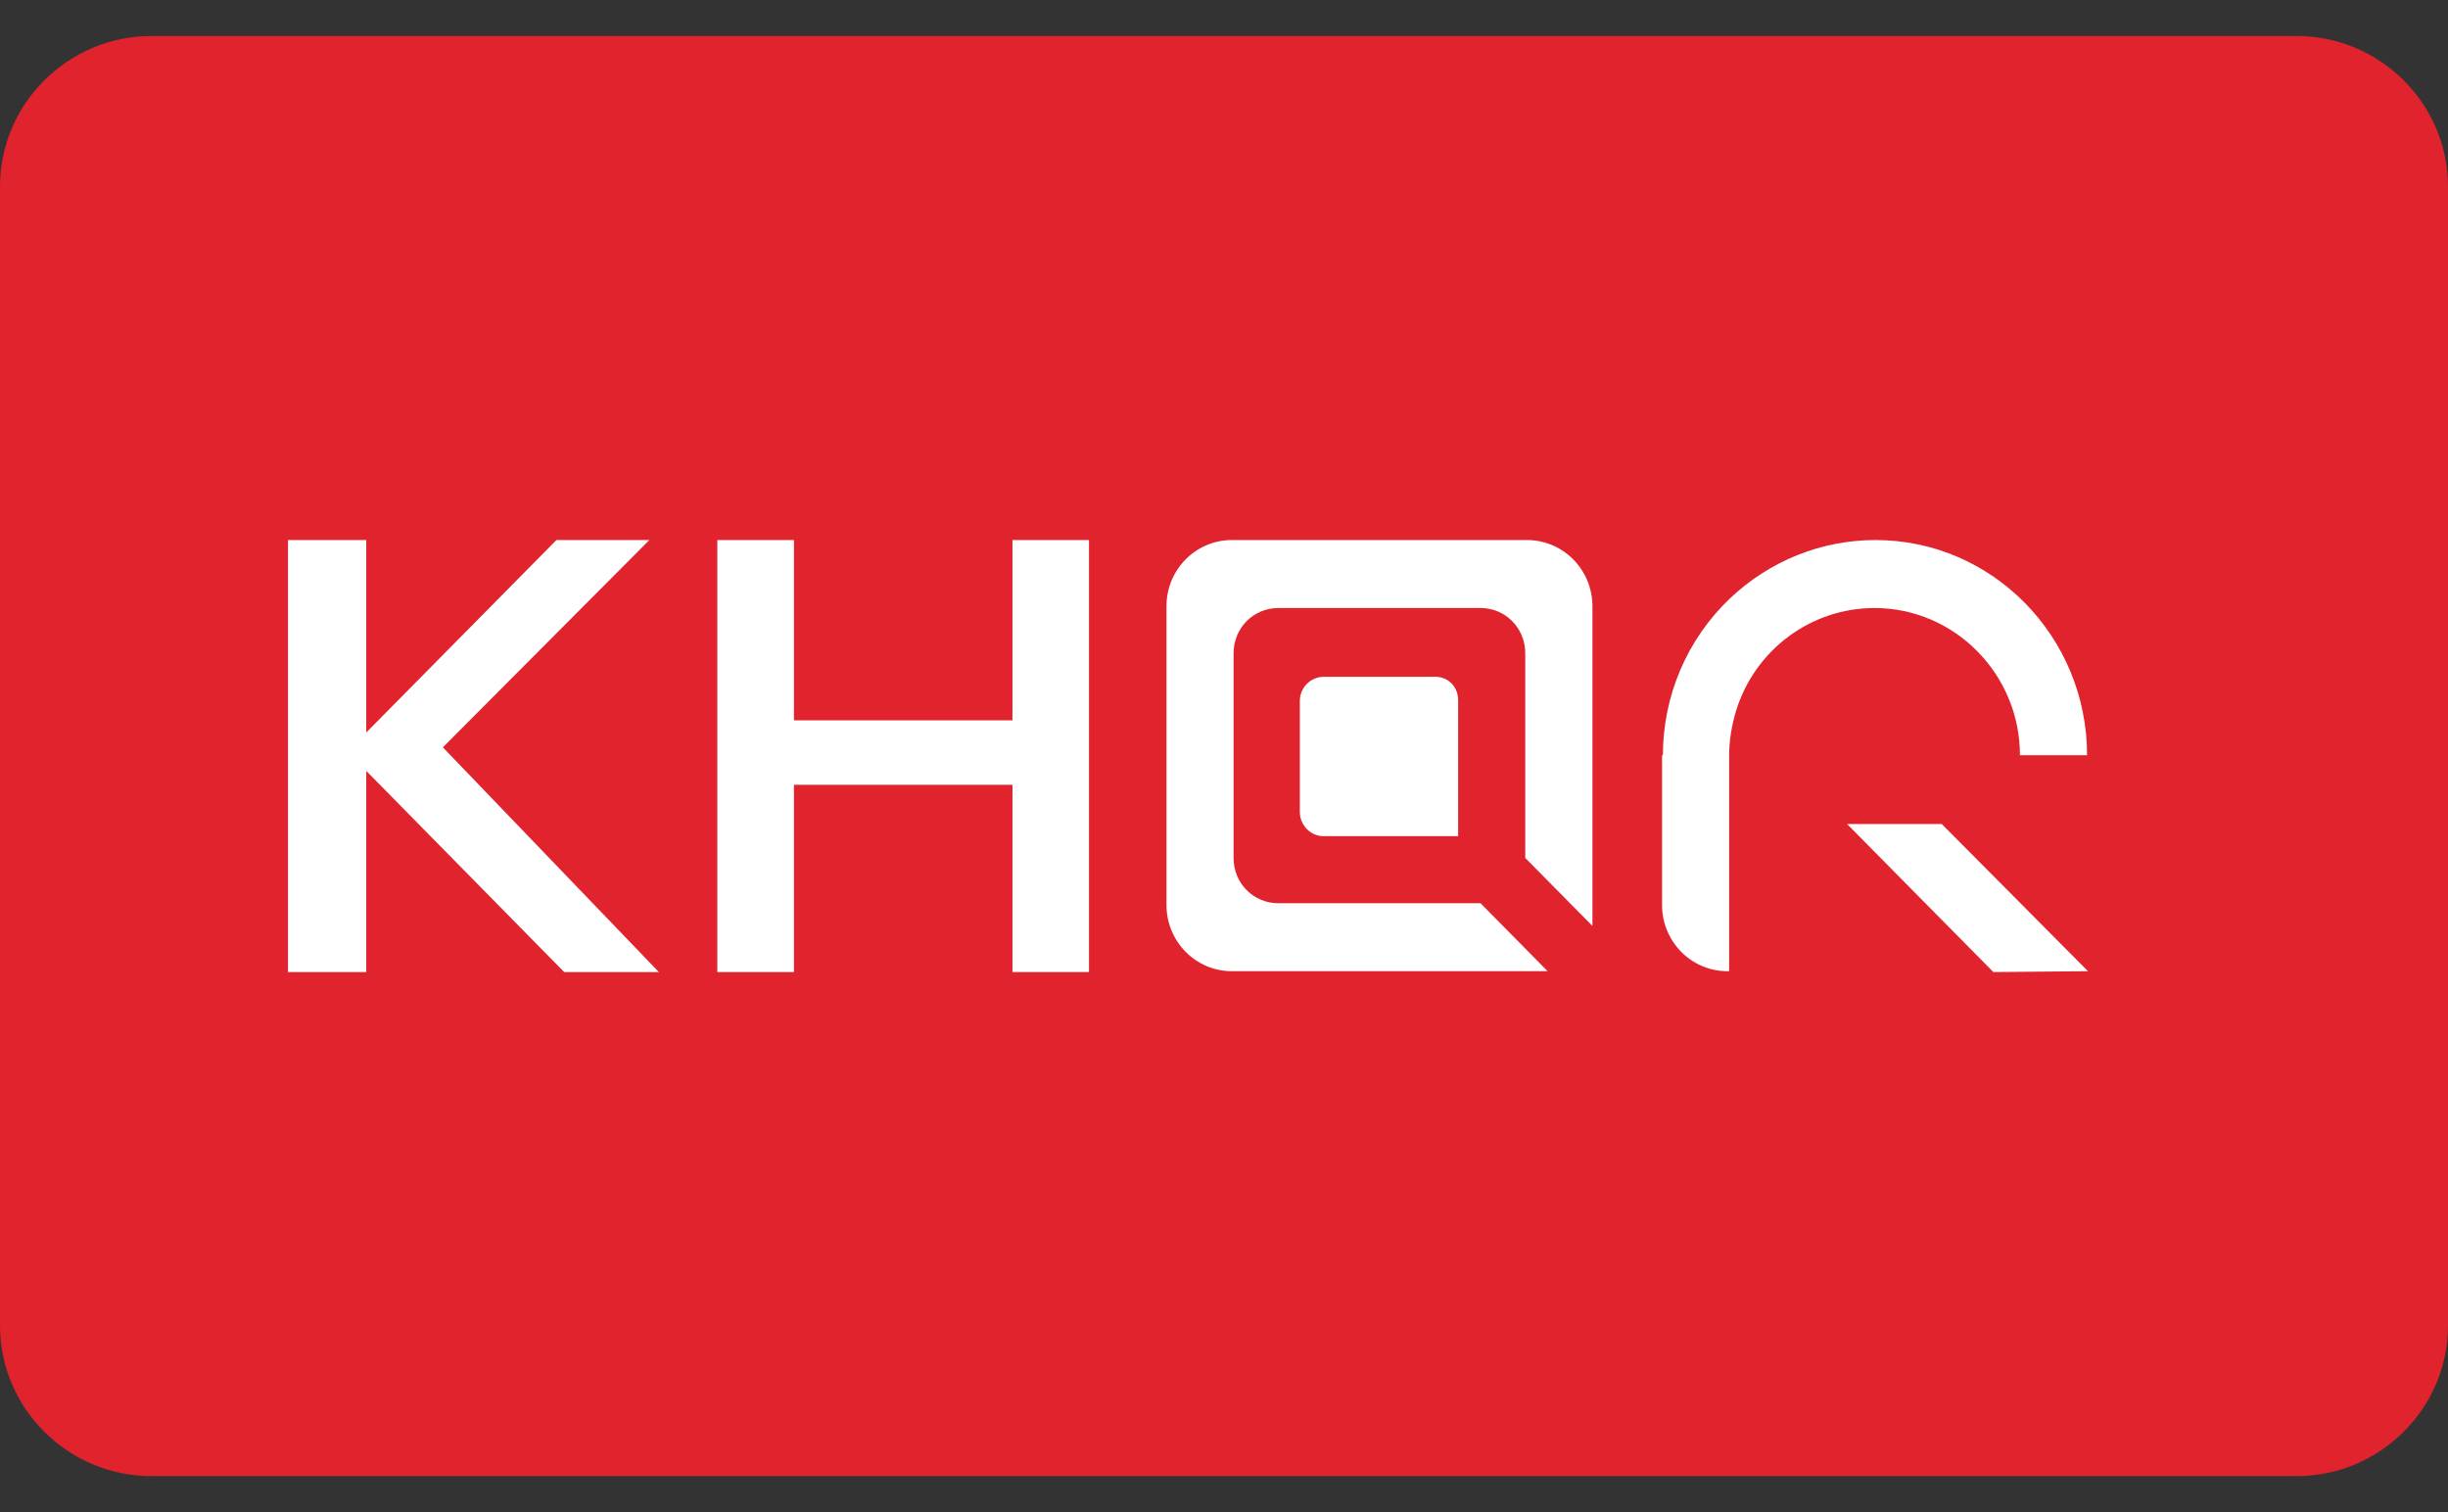
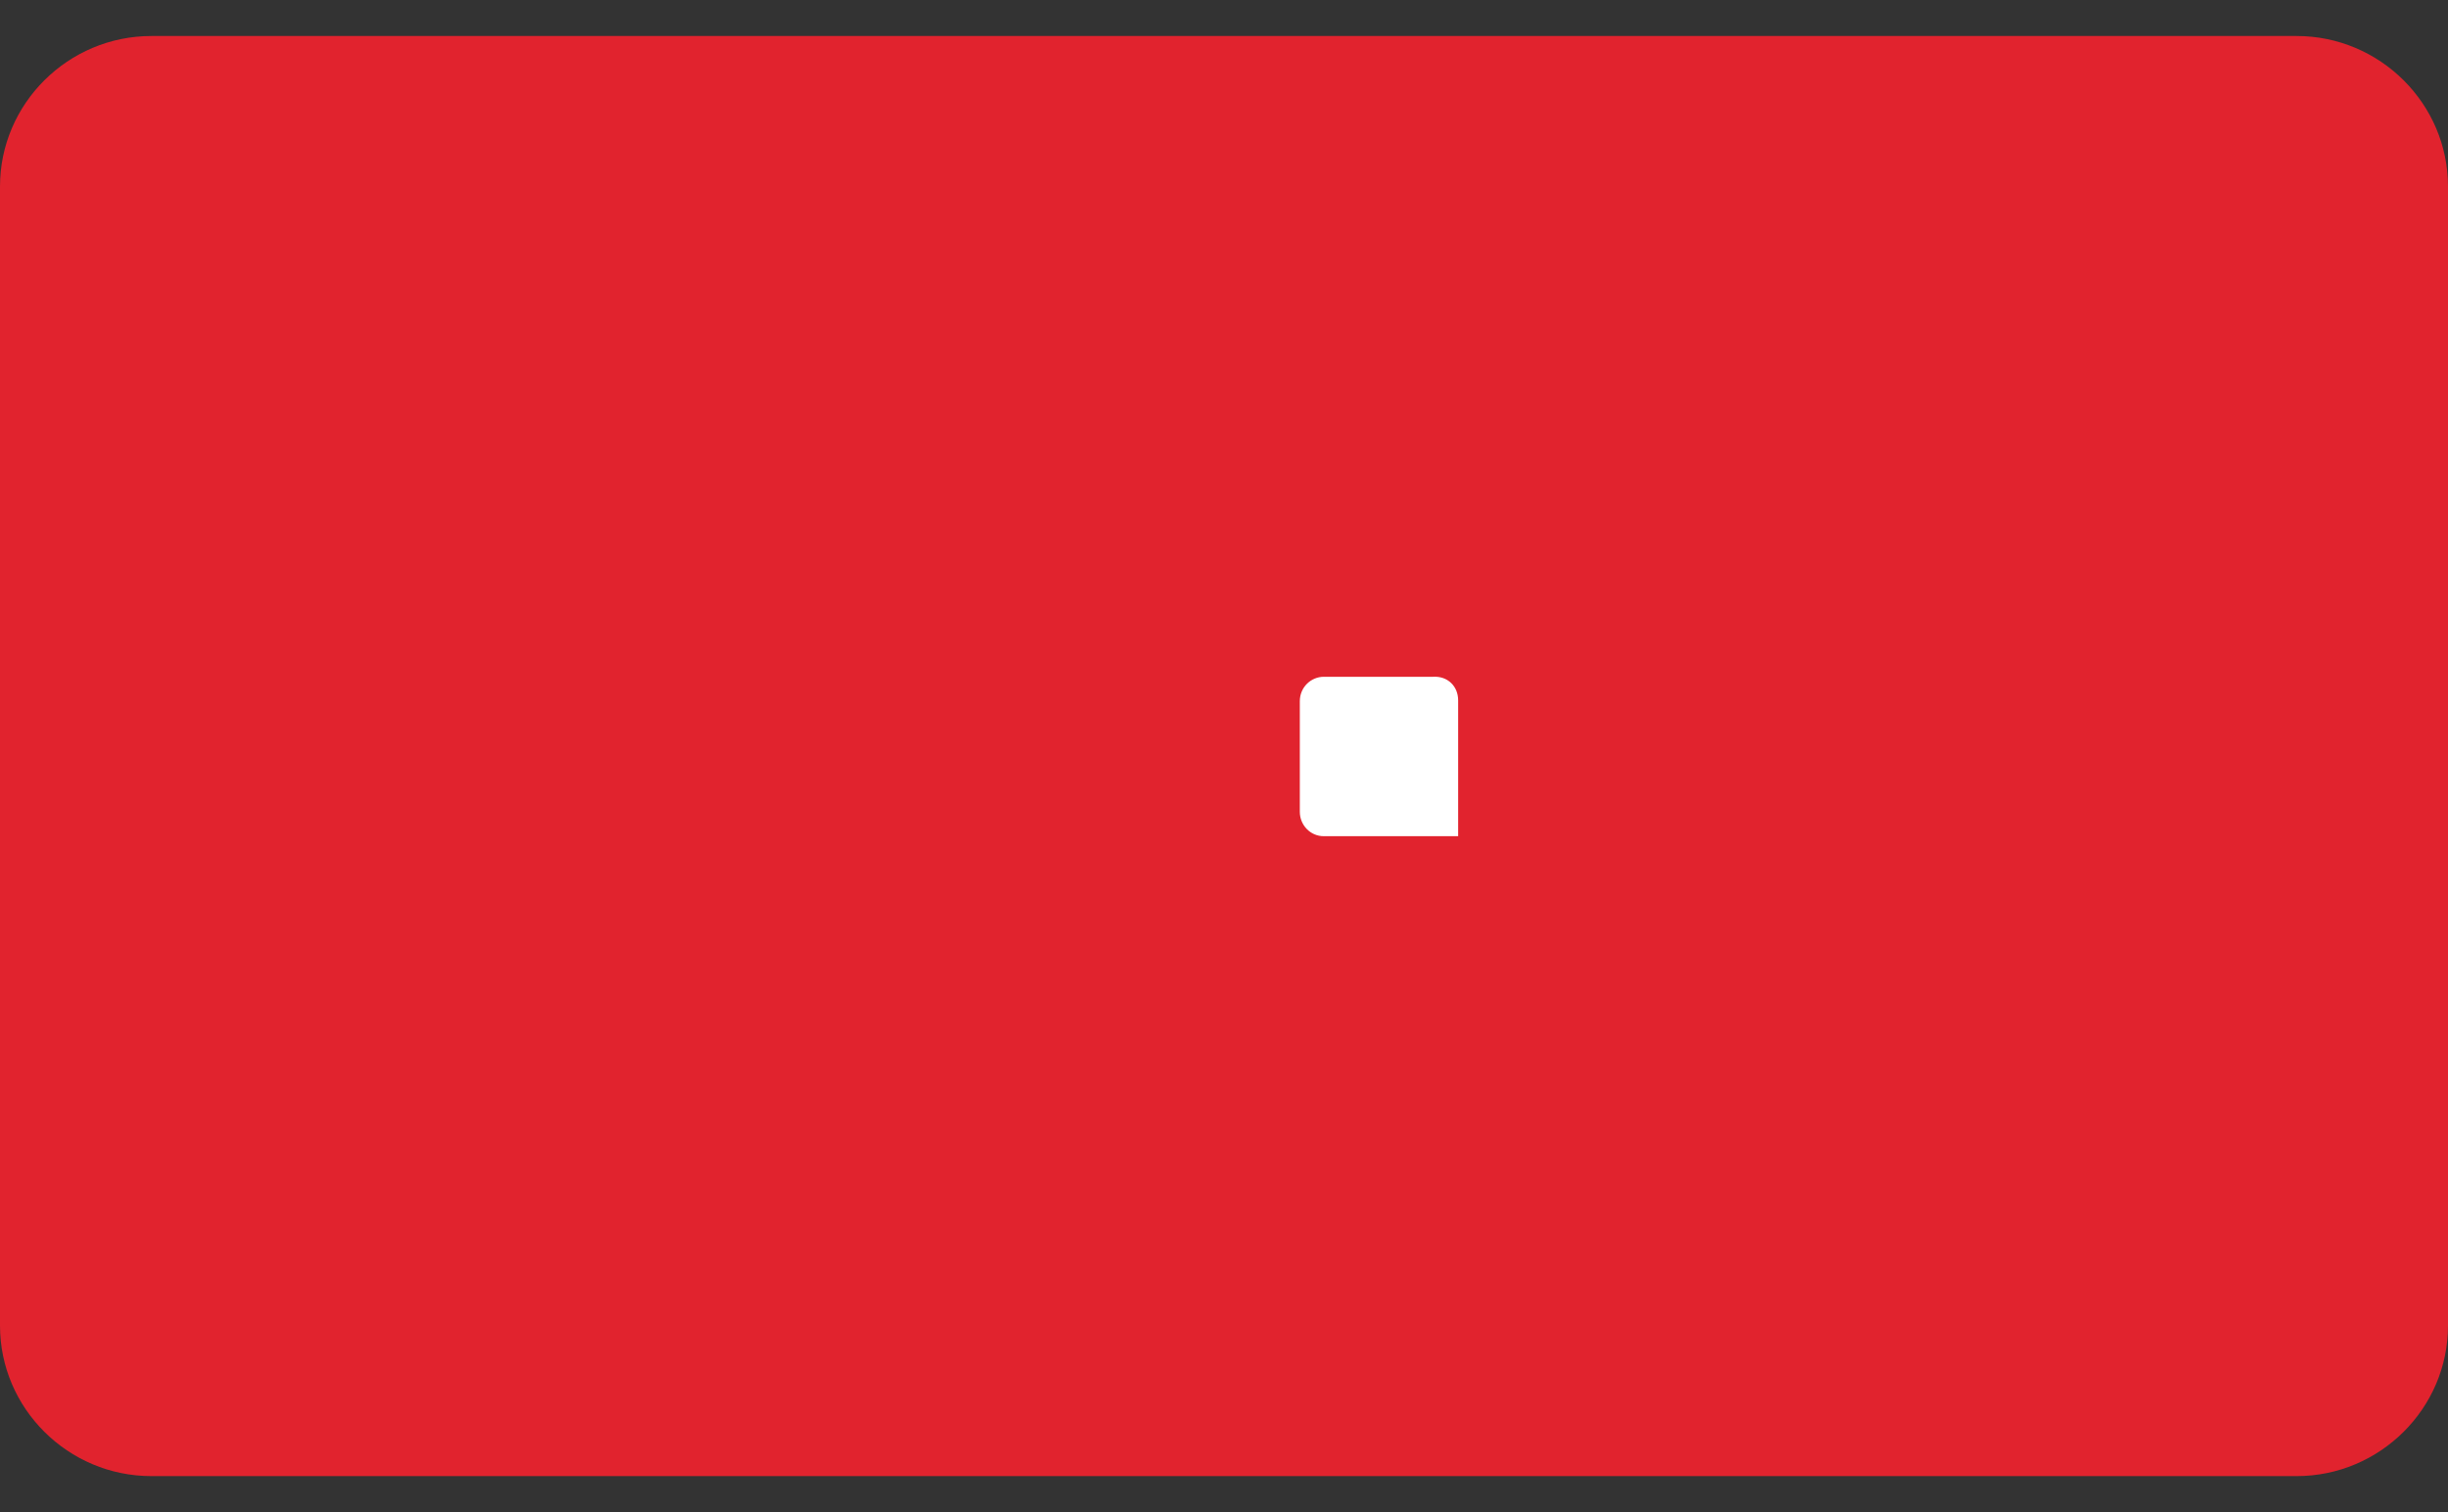
<svg xmlns="http://www.w3.org/2000/svg" width="34" height="21" viewBox="0 0 34 21" fill="none">
  <rect x="0" y="0" width="34" height="21" fill="#333333" stroke="none" />
  <path fill-rule="evenodd" clip-rule="evenodd" d="M31.897 20.5H2.103C0.946 20.5 0 19.56 0 18.41V2.59C0 1.44 0.946 0.5 2.103 0.5H31.897C33.054 0.5 34 1.44 34 2.59V18.41C34 19.56 33.054 20.5 31.897 20.5Z" fill="#E1232E" />
  <path d="M20.252 9.726V11.613H18.387C18.196 11.613 18.053 11.456 18.053 11.274V9.738C18.053 9.544 18.208 9.399 18.387 9.399H19.905C20.108 9.387 20.252 9.532 20.252 9.726Z" fill="white" />
-   <path d="M28.987 10.488H28.055C28.055 9.363 27.147 8.444 26.036 8.444C25.151 8.444 24.375 9.024 24.112 9.871C24.052 10.076 24.016 10.282 24.016 10.488V13.488H23.992C23.49 13.488 23.084 13.076 23.084 12.568V10.488H23.096C23.096 9.665 23.43 8.879 24.028 8.31C24.578 7.79 25.295 7.5 26.048 7.5C27.673 7.5 28.987 8.843 28.987 10.488Z" fill="white" />
-   <path d="M29 13.488L27.686 13.5L27.363 13.173L26.646 12.448L25.654 11.444H26.969L29 13.488Z" fill="white" />
-   <path d="M20.563 12.544H17.755C17.408 12.544 17.133 12.266 17.133 11.915V9.073C17.133 8.722 17.408 8.444 17.755 8.444H20.563C20.91 8.444 21.184 8.722 21.184 9.073V11.915L22.117 12.859V8.419C22.117 7.911 21.71 7.5 21.208 7.5H17.109C16.608 7.5 16.201 7.911 16.201 8.419V12.568C16.201 13.076 16.608 13.488 17.109 13.488H21.495L20.563 12.544Z" fill="white" />
-   <path d="M9.151 13.5H7.836L5.087 10.706V13.5H4V7.5H5.087V10.173L7.728 7.5H9.019L6.151 10.379L9.151 13.5Z" fill="white" />
-   <path d="M14.062 7.5H15.125V13.5H14.062V10.899H11.027V13.5H9.963V7.5H11.027V10.004H14.062V7.5Z" fill="white" />
</svg>